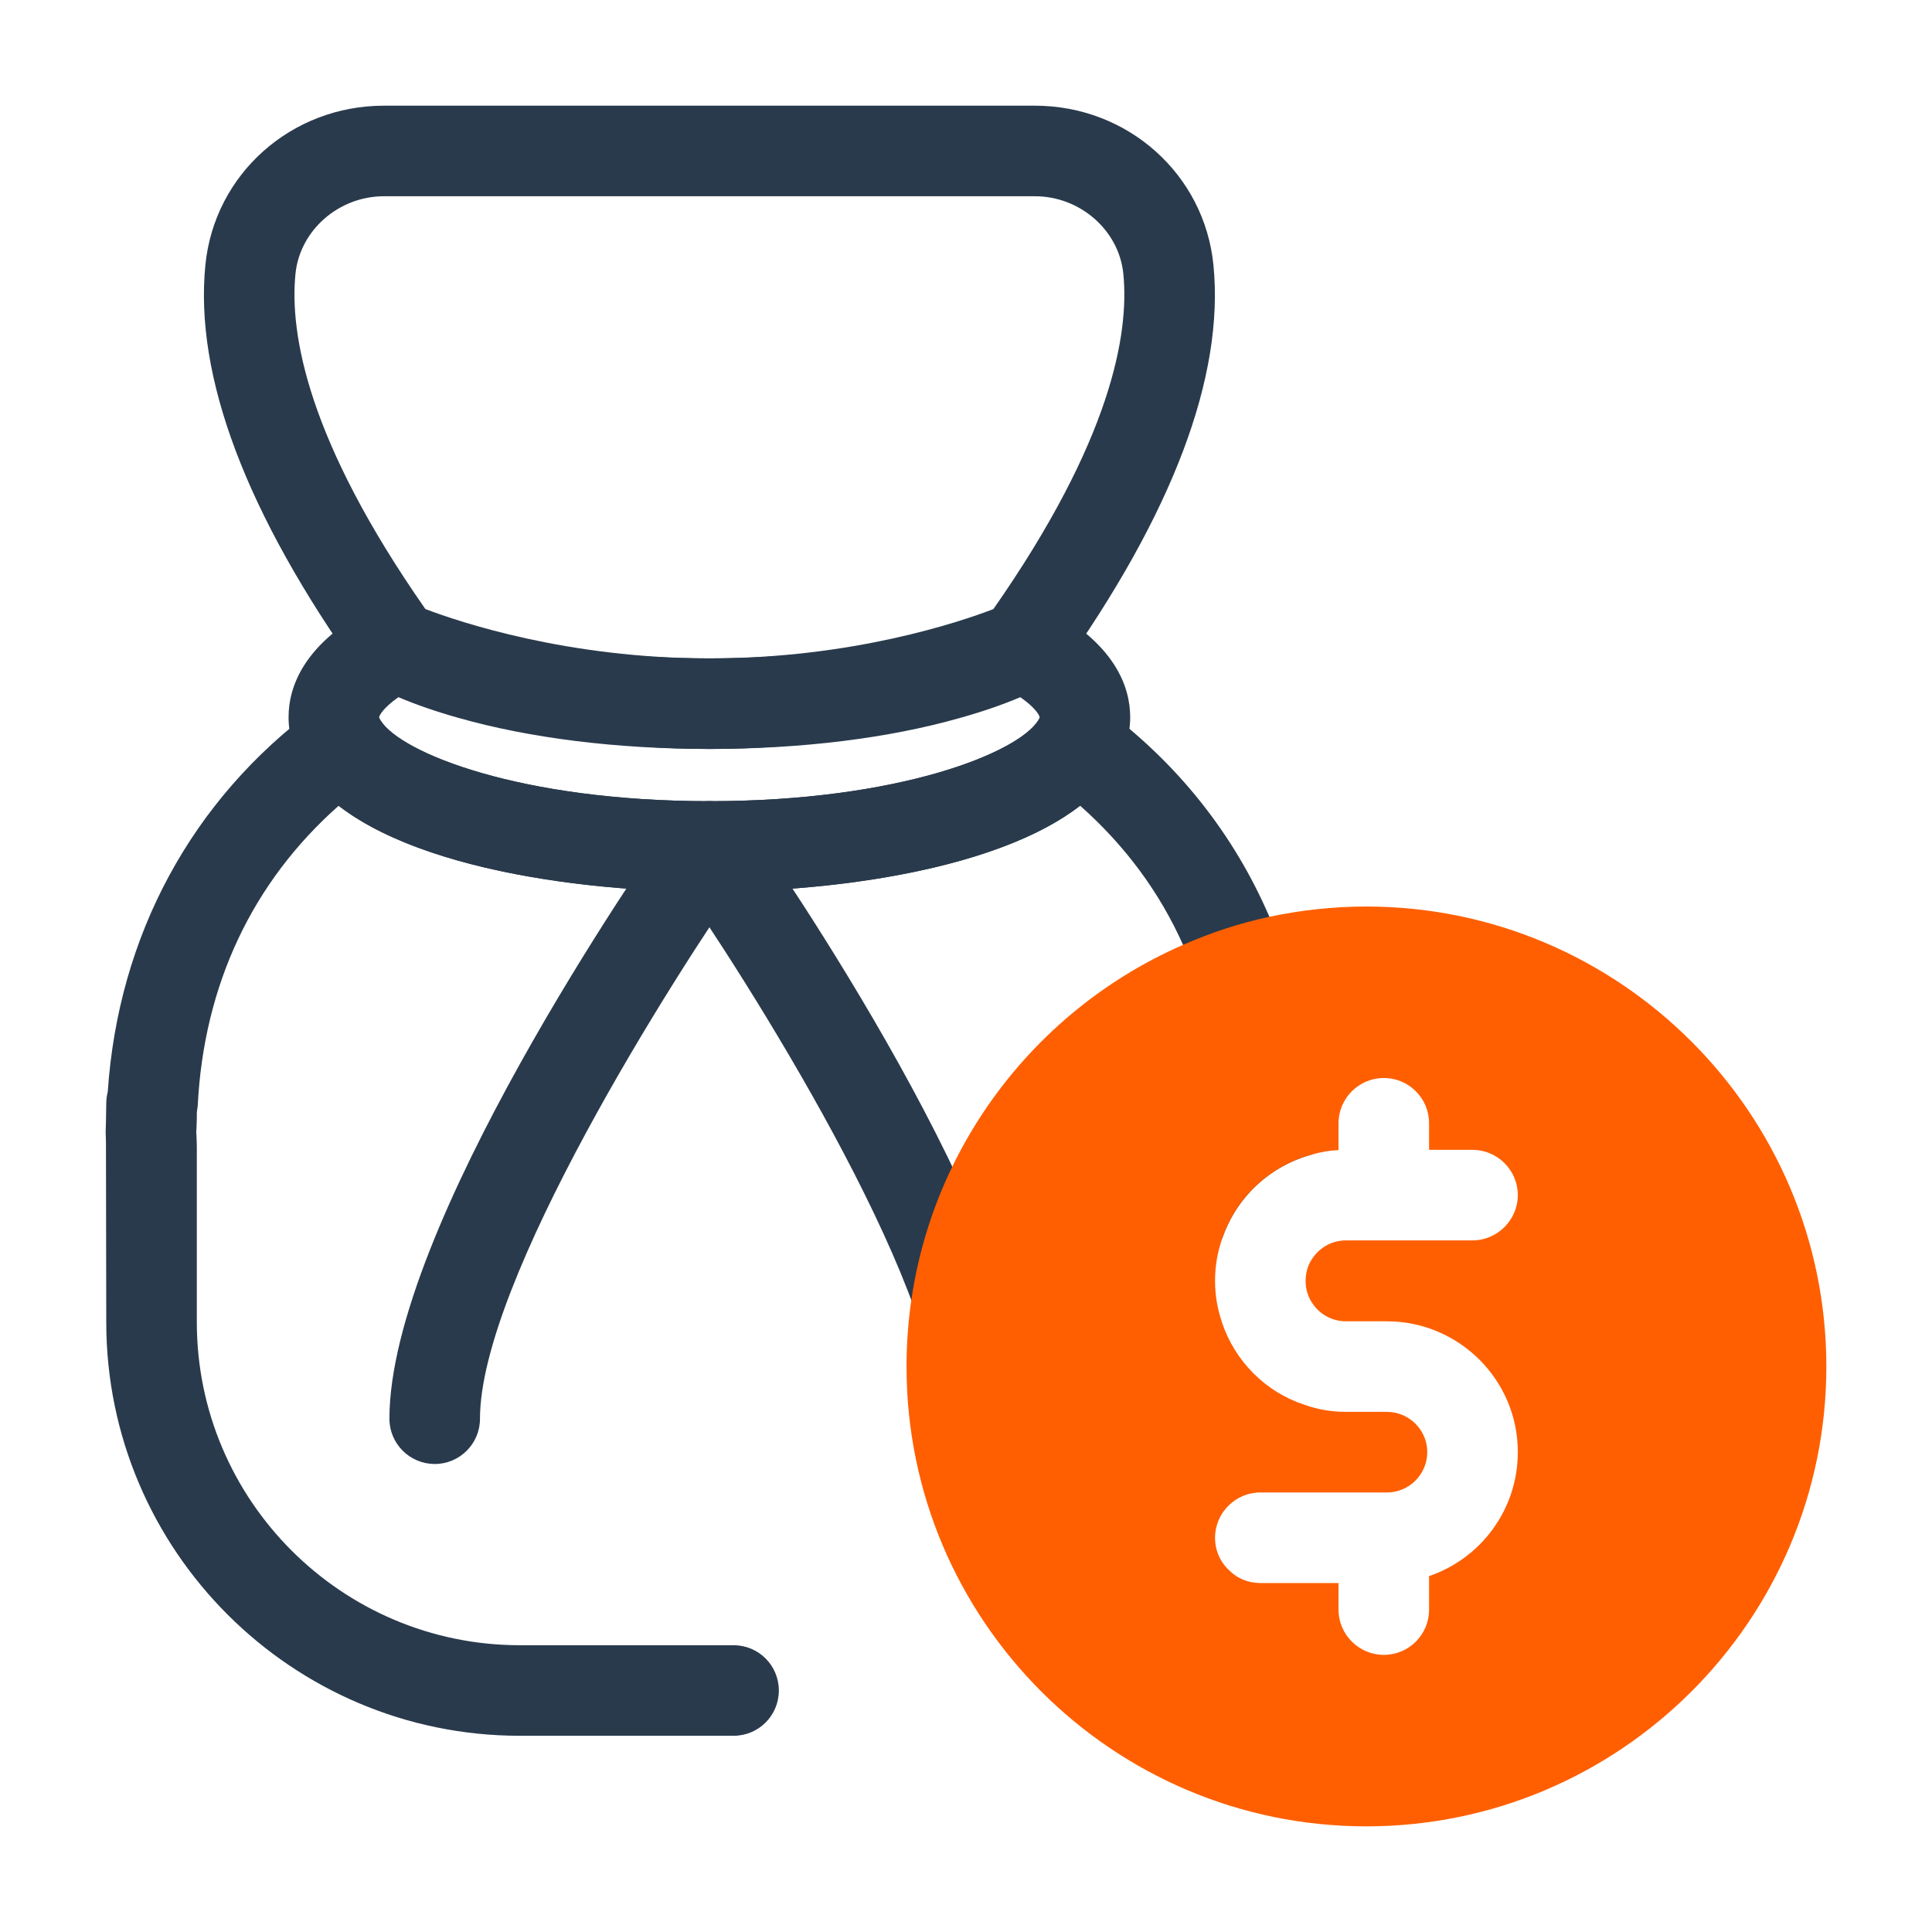
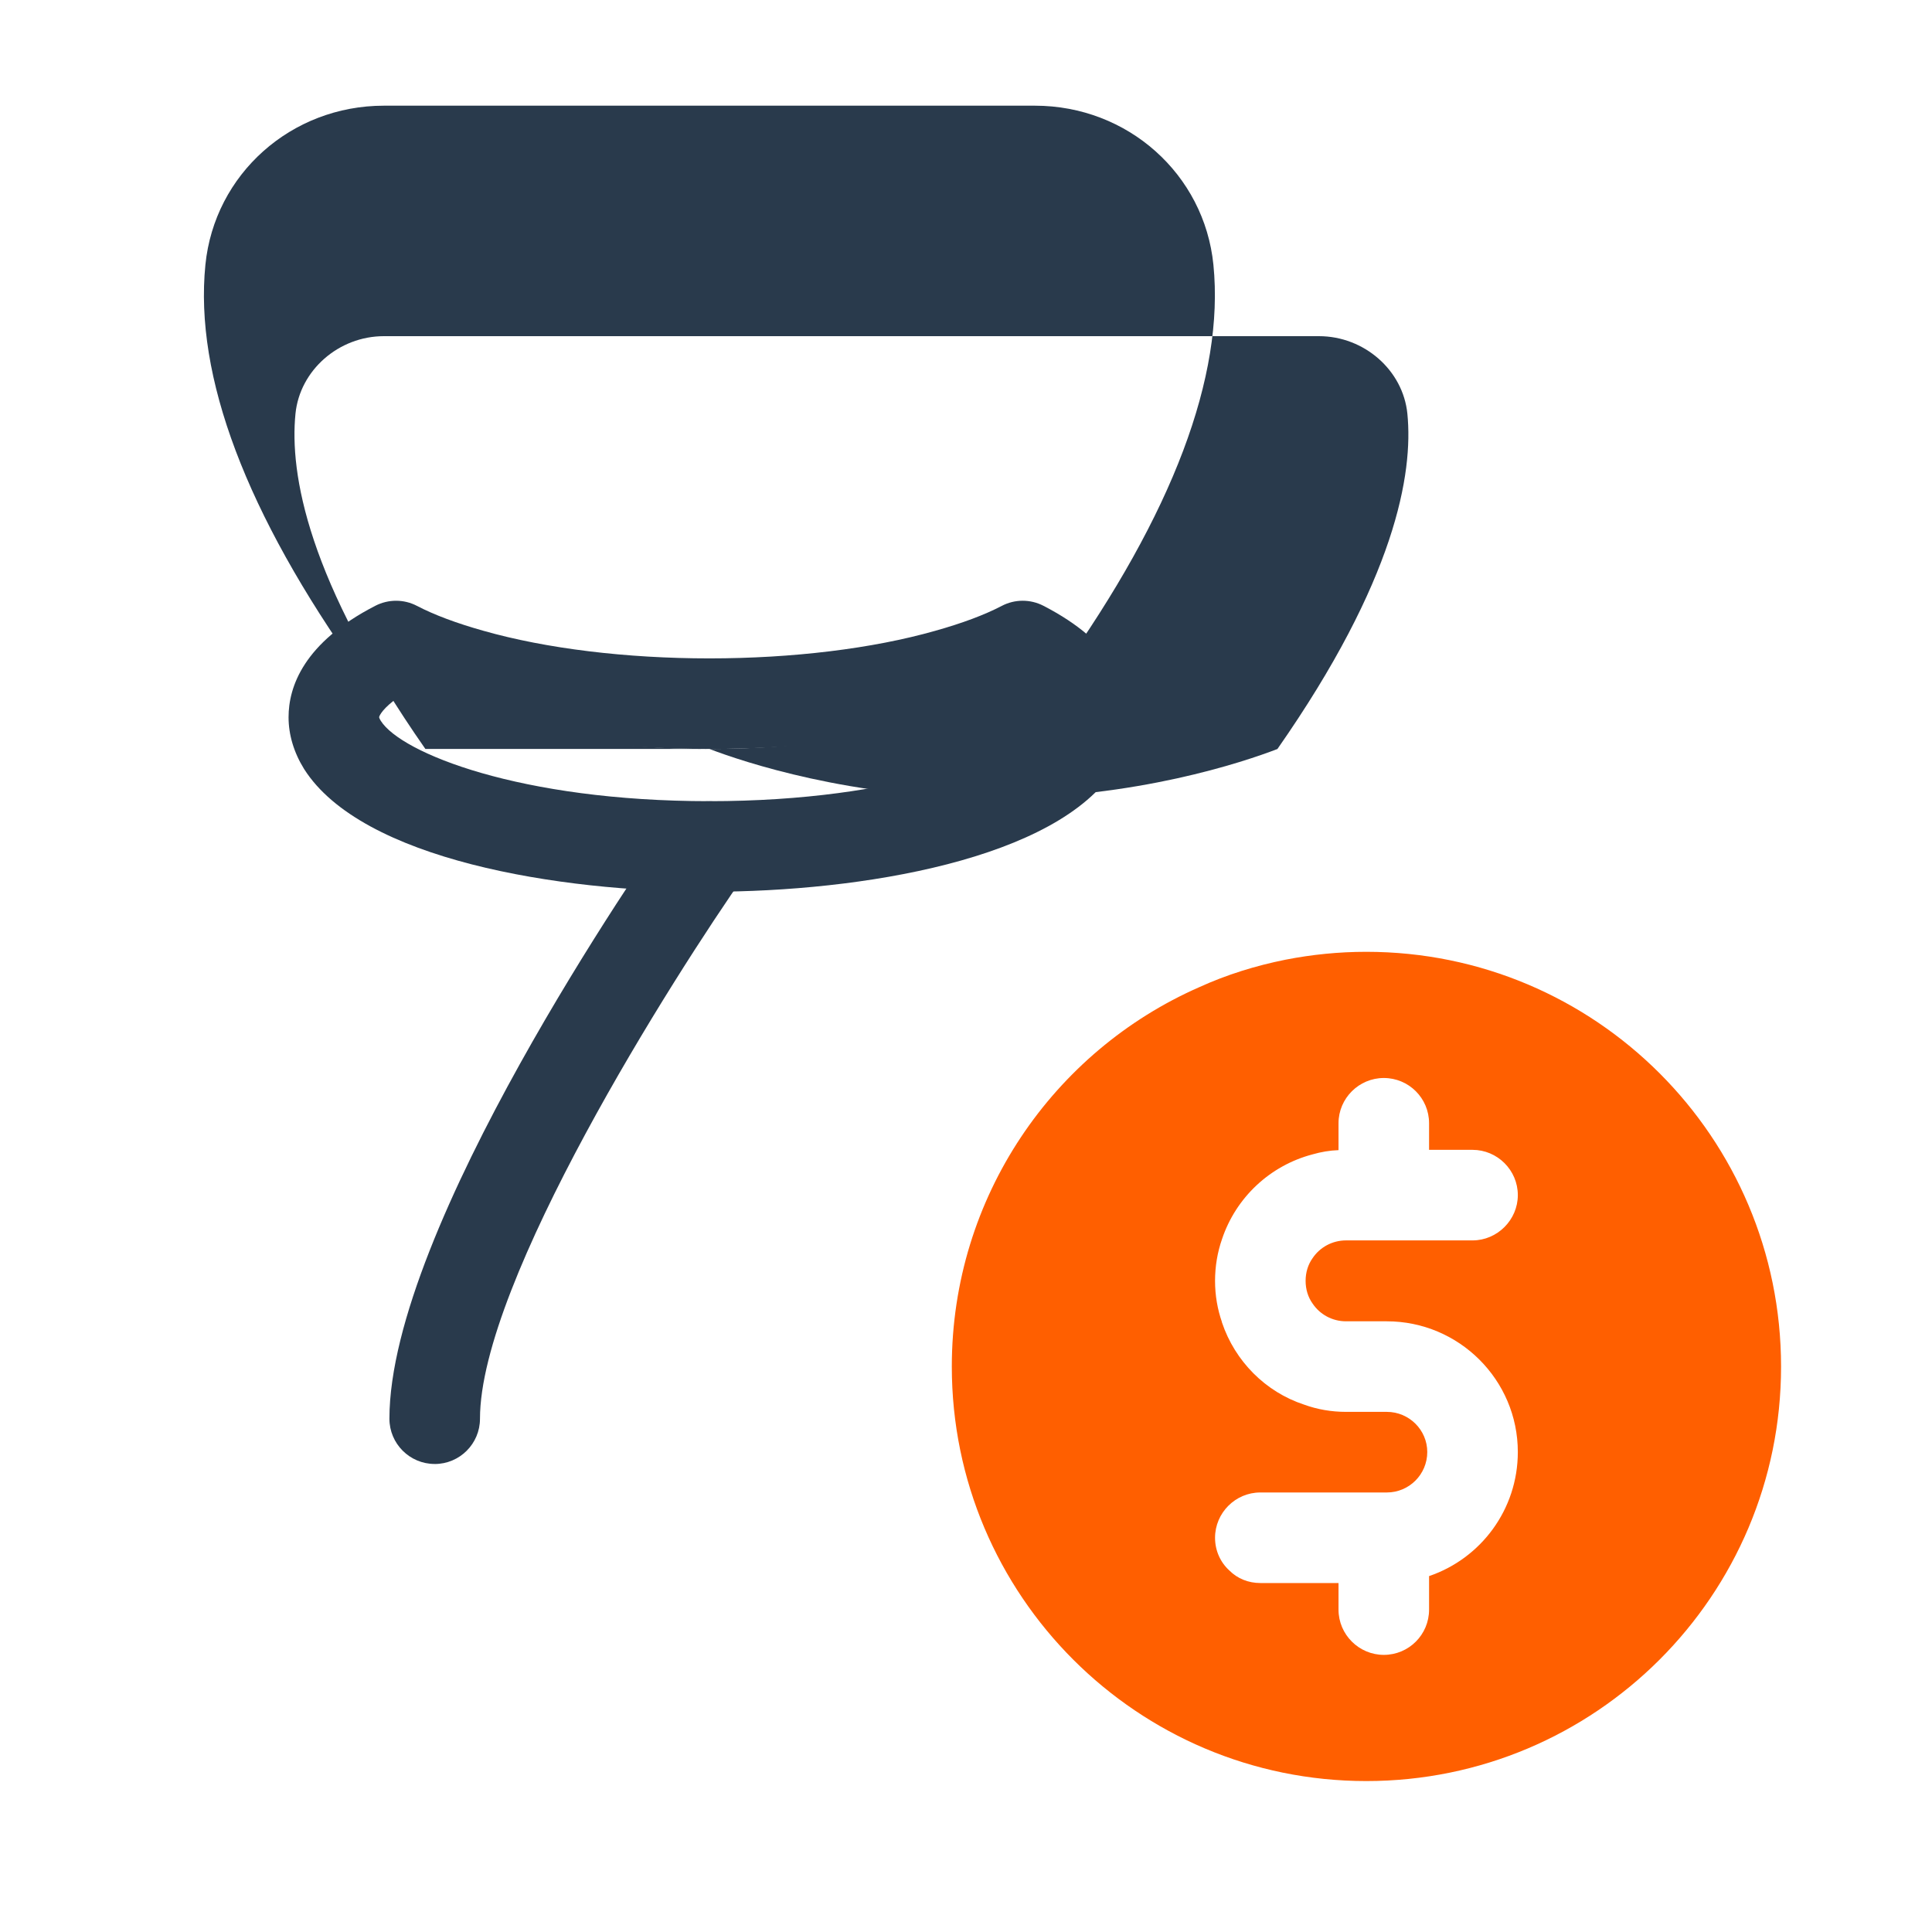
<svg xmlns="http://www.w3.org/2000/svg" id="DYPTA" viewBox="0 0 64 64">
-   <path d="m43.5,37.5c0,.11-.01.22-.01.33l-.01.14v.27c-1.41.37-2.54,1.43-3,2.81v-3.08c0-.11.01-.22.01-.33l.01-.14-.01-.14c0-.11-.01-.22-.01-.33v-.18c-.01-.07-.02-.15-.03-.22-.04-.85-.15-1.68-.32-2.47-.1-.5-.23-.99-.4-1.46-.15-.48-.33-.95-.54-1.4-.78-1.75-1.93-3.3-3.41-4.61-2.68,2.08-8.03,2.85-12.28,2.85s-9.6-.77-12.28-2.85c-2.86,2.53-4.47,5.94-4.67,9.94-.01.07-.02.15-.03.22v.18c0,.11-.01.22-.01.33l-.01.14.01.14c0,.11.01.22.01.33v5.83c0,5.9,4.8,10.7,10.7,10.7h7.08c.83,0,1.5.67,1.5,1.5s-.67,1.5-1.5,1.5h-7.08c-7.55,0-13.7-6.14-13.7-13.7l-.01-5.97c0-.11-.01-.22-.01-.33s.01-.22.01-.33l.01-.62c0-.13.02-.26.05-.39.35-5.17,2.78-9.67,6.88-12.7.33-.24.76-.34,1.16-.26.41.07.77.31,1,.67.68,1.07,4.62,2.67,10.89,2.67s10.21-1.6,10.89-2.67c.23-.36.59-.6,1-.67.4-.08.83.02,1.16.26,2.47,1.83,4.33,4.19,5.5,6.91.2.46.38.94.54,1.42.16.47.29.96.41,1.45.22.94.36,1.92.43,2.93.03.12.05.25.05.38l.01.62c0,.11.01.22.01.33Z" style="fill:#293a4c; stroke-width:0px;" />
  <path d="m23.5,29.54c-5.002,0-11.52-1.064-13.426-4.065-.34-.548-.515-1.136-.515-1.715,0-1.009.498-2.469,2.873-3.692.435-.224.95-.223,1.381.003.571.298,1.313.575,2.202.825,2.077.59,4.733.914,7.484.914s5.407-.324,7.479-.913c.895-.251,1.636-.528,2.207-.826.431-.226.946-.228,1.381-.003,2.375,1.224,2.873,2.684,2.873,3.692,0,.579-.175,1.167-.505,1.7-1.916,3.016-8.433,4.08-13.435,4.08Zm-10.3-6.445c-.498.346-.637.606-.641.665.001.008.014.053.056.12.676,1.064,4.612,2.66,10.885,2.66s10.209-1.596,10.894-2.675c.031-.051.044-.093.046-.106-.007-.064-.147-.322-.641-.664-.588.25-1.251.478-2.005.69-2.361.67-5.23,1.025-8.295,1.025s-5.934-.355-8.3-1.026c-.751-.211-1.412-.439-2-.689Z" style="fill:#293a4c; stroke-width:0px;" />
  <path d="m14.4,48.496c-.828,0-1.5-.672-1.5-1.5,0-6.296,8.413-18.453,9.372-19.818.477-.678,1.412-.839,2.09-.365.678.477.841,1.412.365,2.09-2.455,3.496-8.827,13.562-8.827,18.094,0,.828-.672,1.5-1.5,1.5Z" style="fill:#293a4c; stroke-width:0px;" />
-   <path d="m32.6,48.496c-.828,0-1.5-.672-1.5-1.5,0-4.536-6.372-14.6-8.827-18.094-.476-.678-.312-1.613.365-2.09.678-.476,1.613-.314,2.09.365.959,1.365,9.372,13.523,9.372,19.818,0,.828-.672,1.5-1.5,1.5Z" style="fill:#293a4c; stroke-width:0px;" />
-   <path d="m23.5,24.81c-6.353,0-10.805-1.956-10.991-2.04-.244-.108-.455-.281-.61-.499-3.749-5.264-5.464-9.806-5.095-13.499.301-3.006,2.843-5.271,5.913-5.271h21.566c3.07,0,5.612,2.266,5.913,5.271v.001c.369,3.693-1.346,8.235-5.095,13.499-.155.218-.366.391-.61.499-.186.084-4.639,2.04-10.991,2.04Zm-9.409-4.635c1.111.424,4.701,1.635,9.409,1.635,4.737,0,8.3-1.208,9.407-1.633,3.906-5.593,4.503-9.121,4.305-11.108-.144-1.44-1.431-2.568-2.929-2.568H12.717c-1.498,0-2.784,1.129-2.929,2.569-.198,1.986.398,5.514,4.303,11.105Z" style="fill:#293a4c; stroke-width:0px;" />
+   <path d="m23.5,24.81c-6.353,0-10.805-1.956-10.991-2.04-.244-.108-.455-.281-.61-.499-3.749-5.264-5.464-9.806-5.095-13.499.301-3.006,2.843-5.271,5.913-5.271h21.566c3.07,0,5.612,2.266,5.913,5.271v.001c.369,3.693-1.346,8.235-5.095,13.499-.155.218-.366.391-.61.499-.186.084-4.639,2.04-10.991,2.04Zc1.111.424,4.701,1.635,9.409,1.635,4.737,0,8.3-1.208,9.407-1.633,3.906-5.593,4.503-9.121,4.305-11.108-.144-1.44-1.431-2.568-2.929-2.568H12.717c-1.498,0-2.784,1.129-2.929,2.569-.198,1.986.398,5.514,4.303,11.105Z" style="fill:#293a4c; stroke-width:0px;" />
  <path d="m45.26,31.53c-.91,0-1.8.09-2.67.26-1,.2-1.96.5-2.86.91-4.83,2.12-8.2,6.95-8.2,12.57,0,7.58,6.15,13.73,13.73,13.73,7.59,0,13.74-6.15,13.74-13.73,0-7.59-6.15-13.74-13.74-13.74Zm-1.78,11.65c.24.36.65.59,1.11.59h1.35c2.39,0,4.34,1.94,4.34,4.33,0,1.91-1.23,3.53-2.94,4.11v1.11c0,.83-.67,1.5-1.5,1.5-.82,0-1.5-.67-1.5-1.5v-.88h-2.59c-.4,0-.76-.15-1.02-.41-.3-.27-.48-.66-.48-1.09,0-.82.67-1.5,1.5-1.5h4.19c.74,0,1.34-.6,1.34-1.34,0-.73-.6-1.33-1.34-1.33h-1.35c-.48,0-.95-.08-1.39-.24-1.28-.42-2.29-1.44-2.72-2.72-.01-.01,0-.01,0-.01-.15-.43-.23-.89-.23-1.37s.08-.95.23-1.38c.46-1.38,1.59-2.44,3-2.81.28-.08.56-.13.86-.14v-.89c0-.83.68-1.5,1.5-1.5.83,0,1.5.67,1.5,1.5v.88h1.44c.82,0,1.5.67,1.5,1.5,0,.82-.68,1.5-1.5,1.5h-4.19c-.46,0-.87.23-1.11.59-.15.21-.23.47-.23.75s.08.54.23.75Z" style="fill:#ff5f00; stroke-width:0px;" />
-   <path d="m45.26,30.03c-1.1,0-2.17.12-3.21.34-.99.21-1.95.53-2.86.93-5.39,2.35-9.16,7.73-9.16,13.97,0,8.4,6.83,15.23,15.23,15.23s15.24-6.83,15.24-15.23-6.84-15.24-15.24-15.24Zm0,27.47c-2.93,0-5.63-1.04-7.73-2.77-.55-.44-1.05-.93-1.51-1.46-1.86-2.14-2.99-4.94-2.99-8,0-4.92,2.91-9.17,7.1-11.11.9-.42,1.86-.73,2.87-.92.73-.14,1.49-.21,2.26-.21,6.75,0,12.24,5.49,12.24,12.24,0,6.74-5.49,12.23-12.24,12.23Z" style="fill:#ff5f00; stroke-width:0px;" />
</svg>